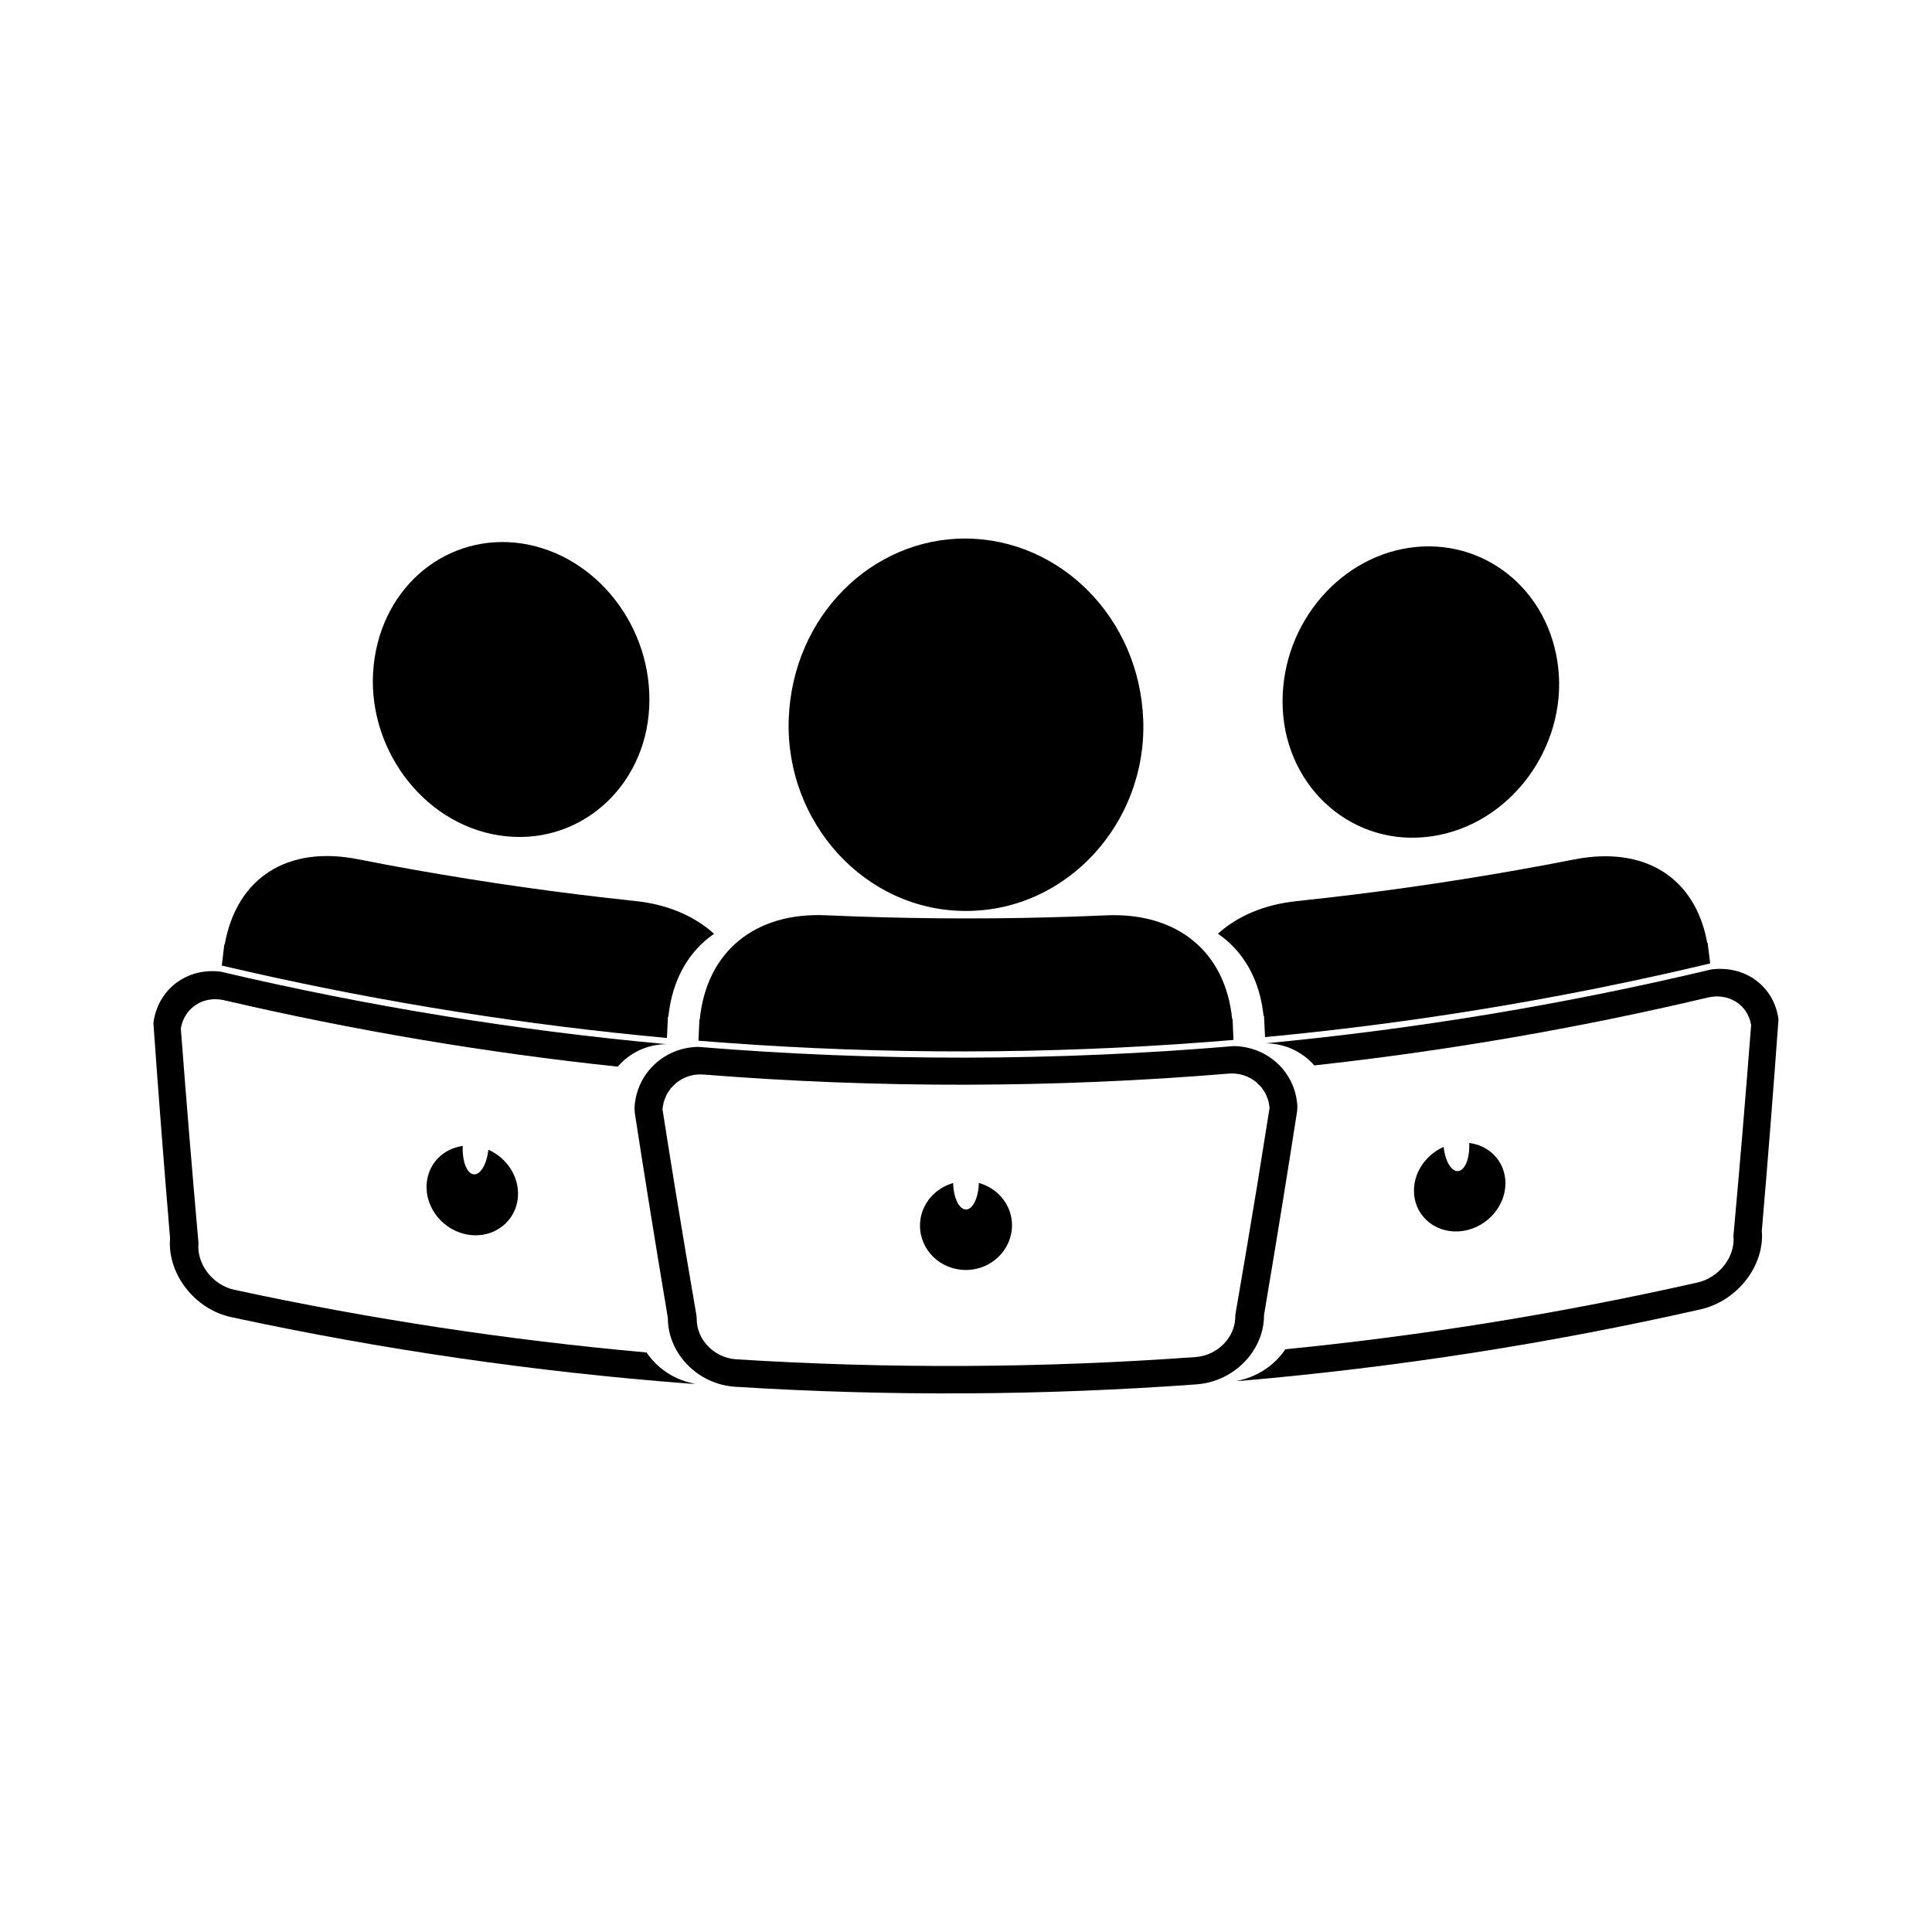
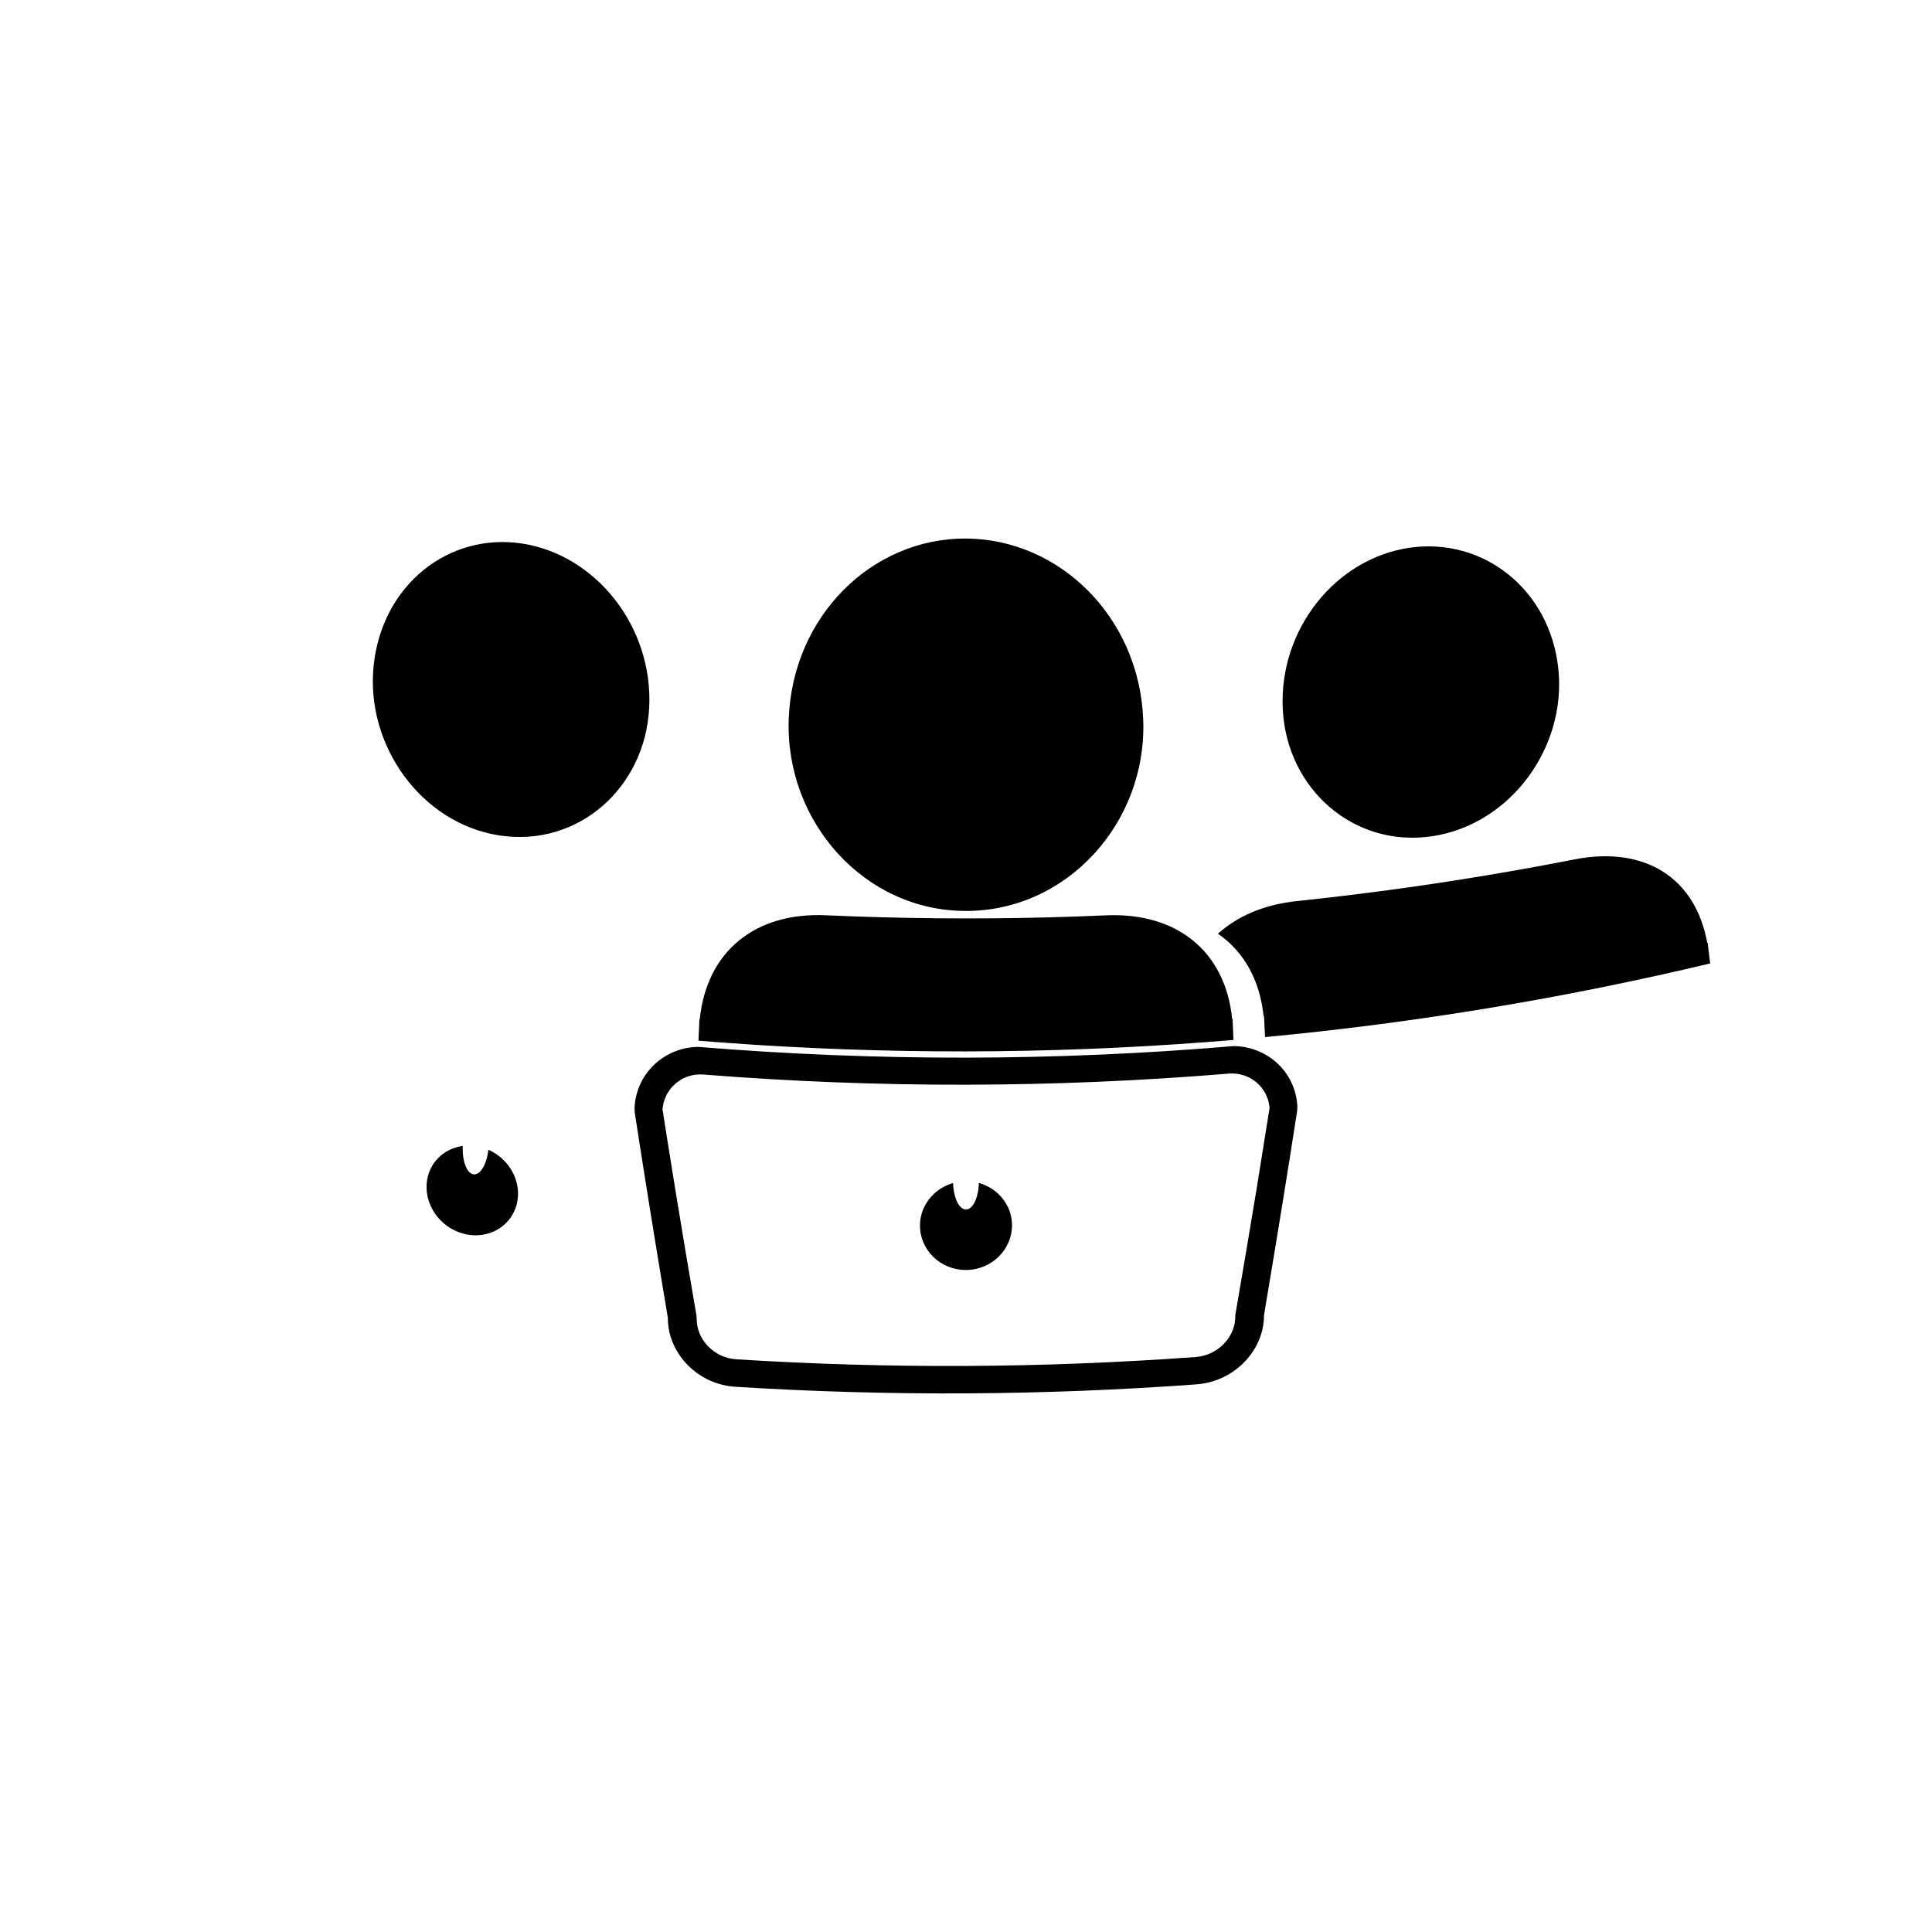
<svg xmlns="http://www.w3.org/2000/svg" fill="#000000" width="800px" height="800px" version="1.1" viewBox="144 144 512 512">
  <g>
    <path d="m269.48 455.2c-1.812-0.27-3.027-3.59-2.844-7.516-5.082 0.699-9.102 4.551-9.555 9.902-0.555 6.508 4.43 12.664 11.164 13.648 6.727 0.988 12.562-3.578 13.012-10.098 0.371-5.359-2.977-10.301-7.836-12.453-0.422 3.898-2.129 6.781-3.941 6.516z" />
-     <path d="m315.34 502.42c-36.637-3.285-73.117-8.82-109.22-16.605-5.805-1.25-10.07-6.875-9.523-12.449-1.68-18.926-3.238-37.859-4.676-56.793 0.883-5.481 5.957-8.785 11.484-7.5 34.457 8.023 69.293 13.891 104.3 17.602 3.133-3.648 7.762-5.918 12.926-5.961-39.645-3.625-79.094-10.027-118.06-19.195-8.871-1.195-16.727 4.508-17.922 13.578 1.348 19.012 2.816 38.027 4.418 57.031-0.766 9.379 6.434 18.828 16.242 20.934 40.059 8.633 80.574 14.496 121.25 17.602 0.586 0.043 1.16 0.059 1.73 0.043-5.414-0.883-10.074-4.035-12.949-8.285z" />
-     <path d="m320.74 419.07c0.012-0.215 0.02-0.43 0.031-0.641 0.082-1.664 0.156-3.328 0.242-4.984 0.035 0 0.066 0.004 0.105 0.004 1.012-9.812 5.375-17.34 12.113-21.988-5.269-4.746-12.34-7.781-20.867-8.68-2.676-0.285-5.352-0.578-8.023-0.887-19.281-2.219-38.504-5.117-57.629-8.68-2.656-0.492-5.305-1.004-7.949-1.523-18.52-3.652-32.035 4.859-35.219 22.625-0.031-0.012-0.062-0.016-0.094-0.027-0.199 1.652-0.398 3.312-0.598 4.961-0.027 0.211-0.051 0.426-0.078 0.637 2.383 0.555 4.769 1.113 7.16 1.648 36.602 8.285 73.621 14.125 110.8 17.535z" />
    <path d="m475.98 502.23c1.914-2.867 3.019-6.215 3-9.719 0.164-0.988 0.332-1.969 0.488-2.949 2.875-17.031 5.637-34.066 8.285-51.105 0.02-0.438 0.043-0.875 0.059-1.316-0.5-9.074-7.914-15.801-16.867-15.918-23.609 2.004-47.285 3.023-70.957 3.066-23.68 0.031-47.348-0.918-70.965-2.852-8.965 0.141-16.367 6.953-16.871 16.102 0.02 0.445 0.043 0.887 0.062 1.328 2.648 17.16 5.41 34.297 8.281 51.414 0.156 0.988 0.324 1.973 0.488 2.961-0.016 3.519 1.09 6.887 3.008 9.742 3.18 4.762 8.633 8.141 14.852 8.523 40.715 2.547 81.566 2.332 122.28-0.641 6.231-0.461 11.684-3.867 14.859-8.637zm-4.613-9.535c0.109 5.559-4.598 10.5-10.484 10.93-40.547 2.953-81.234 3.152-121.77 0.605-5.898-0.367-10.598-5.297-10.484-10.883-0.016-0.219-0.035-0.441-0.051-0.668-1.93-11.211-3.82-22.43-5.652-33.66-1.141-7.012-2.258-14.027-3.359-21.051 0.031-0.398 0.117-0.777 0.195-1.176 0.051-0.27 0.074-0.547 0.152-0.797 0.117-0.402 0.289-0.781 0.453-1.172 0.102-0.219 0.156-0.457 0.262-0.668 0.211-0.41 0.477-0.77 0.738-1.148 0.117-0.156 0.199-0.332 0.324-0.488 0.32-0.387 0.672-0.746 1.051-1.082 0.105-0.105 0.184-0.215 0.289-0.305 0.438-0.367 0.914-0.684 1.402-0.973 0.066-0.043 0.121-0.105 0.195-0.137 1.707-0.957 3.715-1.422 5.84-1.254 23.137 1.836 46.34 2.734 69.543 2.691 23.195-0.043 46.391-1.02 69.531-2.938 2.137-0.18 4.144 0.285 5.848 1.219 0.066 0.047 0.121 0.105 0.195 0.133 0.492 0.289 0.961 0.594 1.402 0.961 0.102 0.09 0.184 0.199 0.289 0.305 0.367 0.332 0.73 0.684 1.051 1.066 0.117 0.141 0.203 0.32 0.32 0.477 0.27 0.363 0.531 0.723 0.738 1.145 0.109 0.211 0.168 0.43 0.27 0.652 0.156 0.379 0.34 0.762 0.453 1.172 0.082 0.25 0.109 0.539 0.148 0.793 0.09 0.383 0.164 0.766 0.195 1.164-1.098 6.977-2.215 13.949-3.352 20.926-1.836 11.168-3.723 22.336-5.652 33.5-0.047 0.219-0.062 0.438-0.078 0.66z" />
-     <path d="m531.75 470.2c6.727-1.035 11.719-7.18 11.164-13.594-0.461-5.285-4.481-9.07-9.555-9.707 0.188 3.879-1.035 7.168-2.852 7.445-1.812 0.285-3.516-2.562-3.93-6.406-4.859 2.172-8.207 7.086-7.836 12.387 0.445 6.453 6.281 10.914 13.008 9.875z" />
    <path d="m523.55 365.61c20.734-3.098 35.664-23.539 33.414-44.457-2.246-20.945-19.867-34.82-39.418-31.996-19.543 2.856-34.656 21.562-33.602 42.781 1.055 21.188 18.871 36.789 39.605 33.672z" />
    <path d="m276.44 365.41c20.734 3.137 38.559-12.574 39.605-33.922 1.059-21.375-14.066-40.379-33.602-43.434-19.551-3.023-37.168 10.965-39.414 32.254-2.25 21.254 12.676 41.984 33.41 45.102z" />
-     <path d="m597.42 400.93c-38.965 9.289-78.41 15.809-118.06 19.559 5.164 0.02 9.805 2.246 12.93 5.856 35.008-3.84 69.84-9.84 104.29-17.988 5.535-1.309 10.605 1.906 11.488 7.269-1.434 18.609-2.992 37.234-4.688 55.871 0.547 5.481-3.727 11.074-9.516 12.379-36.113 8.156-72.586 14.055-109.23 17.695-2.875 4.258-7.547 7.441-12.953 8.383 0.57 0 1.148-0.016 1.73-0.066 40.688-3.539 81.203-9.828 121.25-18.895 9.805-2.215 17.004-11.613 16.242-20.82 1.602-18.699 3.07-37.387 4.418-56.059-1.188-8.891-9.035-14.418-17.914-13.184z" />
    <path d="m478.87 413.27c0.035-0.004 0.074-0.004 0.109-0.012 0.078 1.648 0.156 3.301 0.242 4.949 0.012 0.215 0.02 0.426 0.031 0.637 37.188-3.512 74.203-9.461 110.8-17.848 2.387-0.547 4.777-1.105 7.16-1.676-0.027-0.203-0.047-0.41-0.074-0.621-0.199-1.621-0.398-3.242-0.598-4.863-0.035 0.004-0.066 0.016-0.102 0.02-3.184-17.422-16.699-25.734-35.227-22.098-2.644 0.52-5.289 1.023-7.941 1.516-19.129 3.559-38.352 6.445-57.625 8.648-2.676 0.309-5.352 0.598-8.02 0.883-8.535 0.898-15.609 3.914-20.867 8.637 6.742 4.625 11.098 12.09 12.105 21.828z" />
    <path d="m403.41 457.5c-0.109 3.914-1.59 7.023-3.41 7.027-1.836-0.004-3.312-3.09-3.418-7.008-1.883 0.539-3.578 1.496-4.965 2.754-2.32 2.113-3.785 5.102-3.809 8.445-0.059 6.512 5.394 11.871 12.188 11.84h0.004c6.785-0.027 12.242-5.414 12.188-11.918-0.027-3.348-1.484-6.309-3.809-8.418-1.391-1.246-3.078-2.191-4.969-2.723z" />
    <path d="m400 385.41c26.891 0.016 47.949-23.5 46.969-50.582-0.98-27.129-22.031-47.941-46.977-48.113-24.945-0.117-46 20.59-46.969 47.863-0.98 27.227 20.078 50.859 46.977 50.832z" />
    <path d="m329.35 414.17c-0.074 1.66-0.141 3.328-0.219 4.984-0.004 0.215-0.016 0.426-0.027 0.637 0 0 0.004 0 0.004 0.004 2.43 0.195 4.859 0.383 7.289 0.562 42.336 3.098 84.855 3.035 127.19-0.18 2.43-0.184 4.856-0.379 7.285-0.582h0.012c-0.012-0.211-0.016-0.418-0.027-0.637-0.074-1.648-0.141-3.301-0.215-4.953-0.004 0-0.012 0-0.012 0.004-0.031 0-0.062 0-0.094 0.004-1.82-17.91-14.664-28.27-33.441-27.438-2.684 0.117-5.363 0.219-8.047 0.32-19.363 0.668-38.75 0.66-58.117-0.016-2.688-0.094-5.367-0.199-8.051-0.32-18.773-0.855-31.621 9.578-33.441 27.609-0.027 0.004-0.059 0-0.09 0z" />
  </g>
</svg>